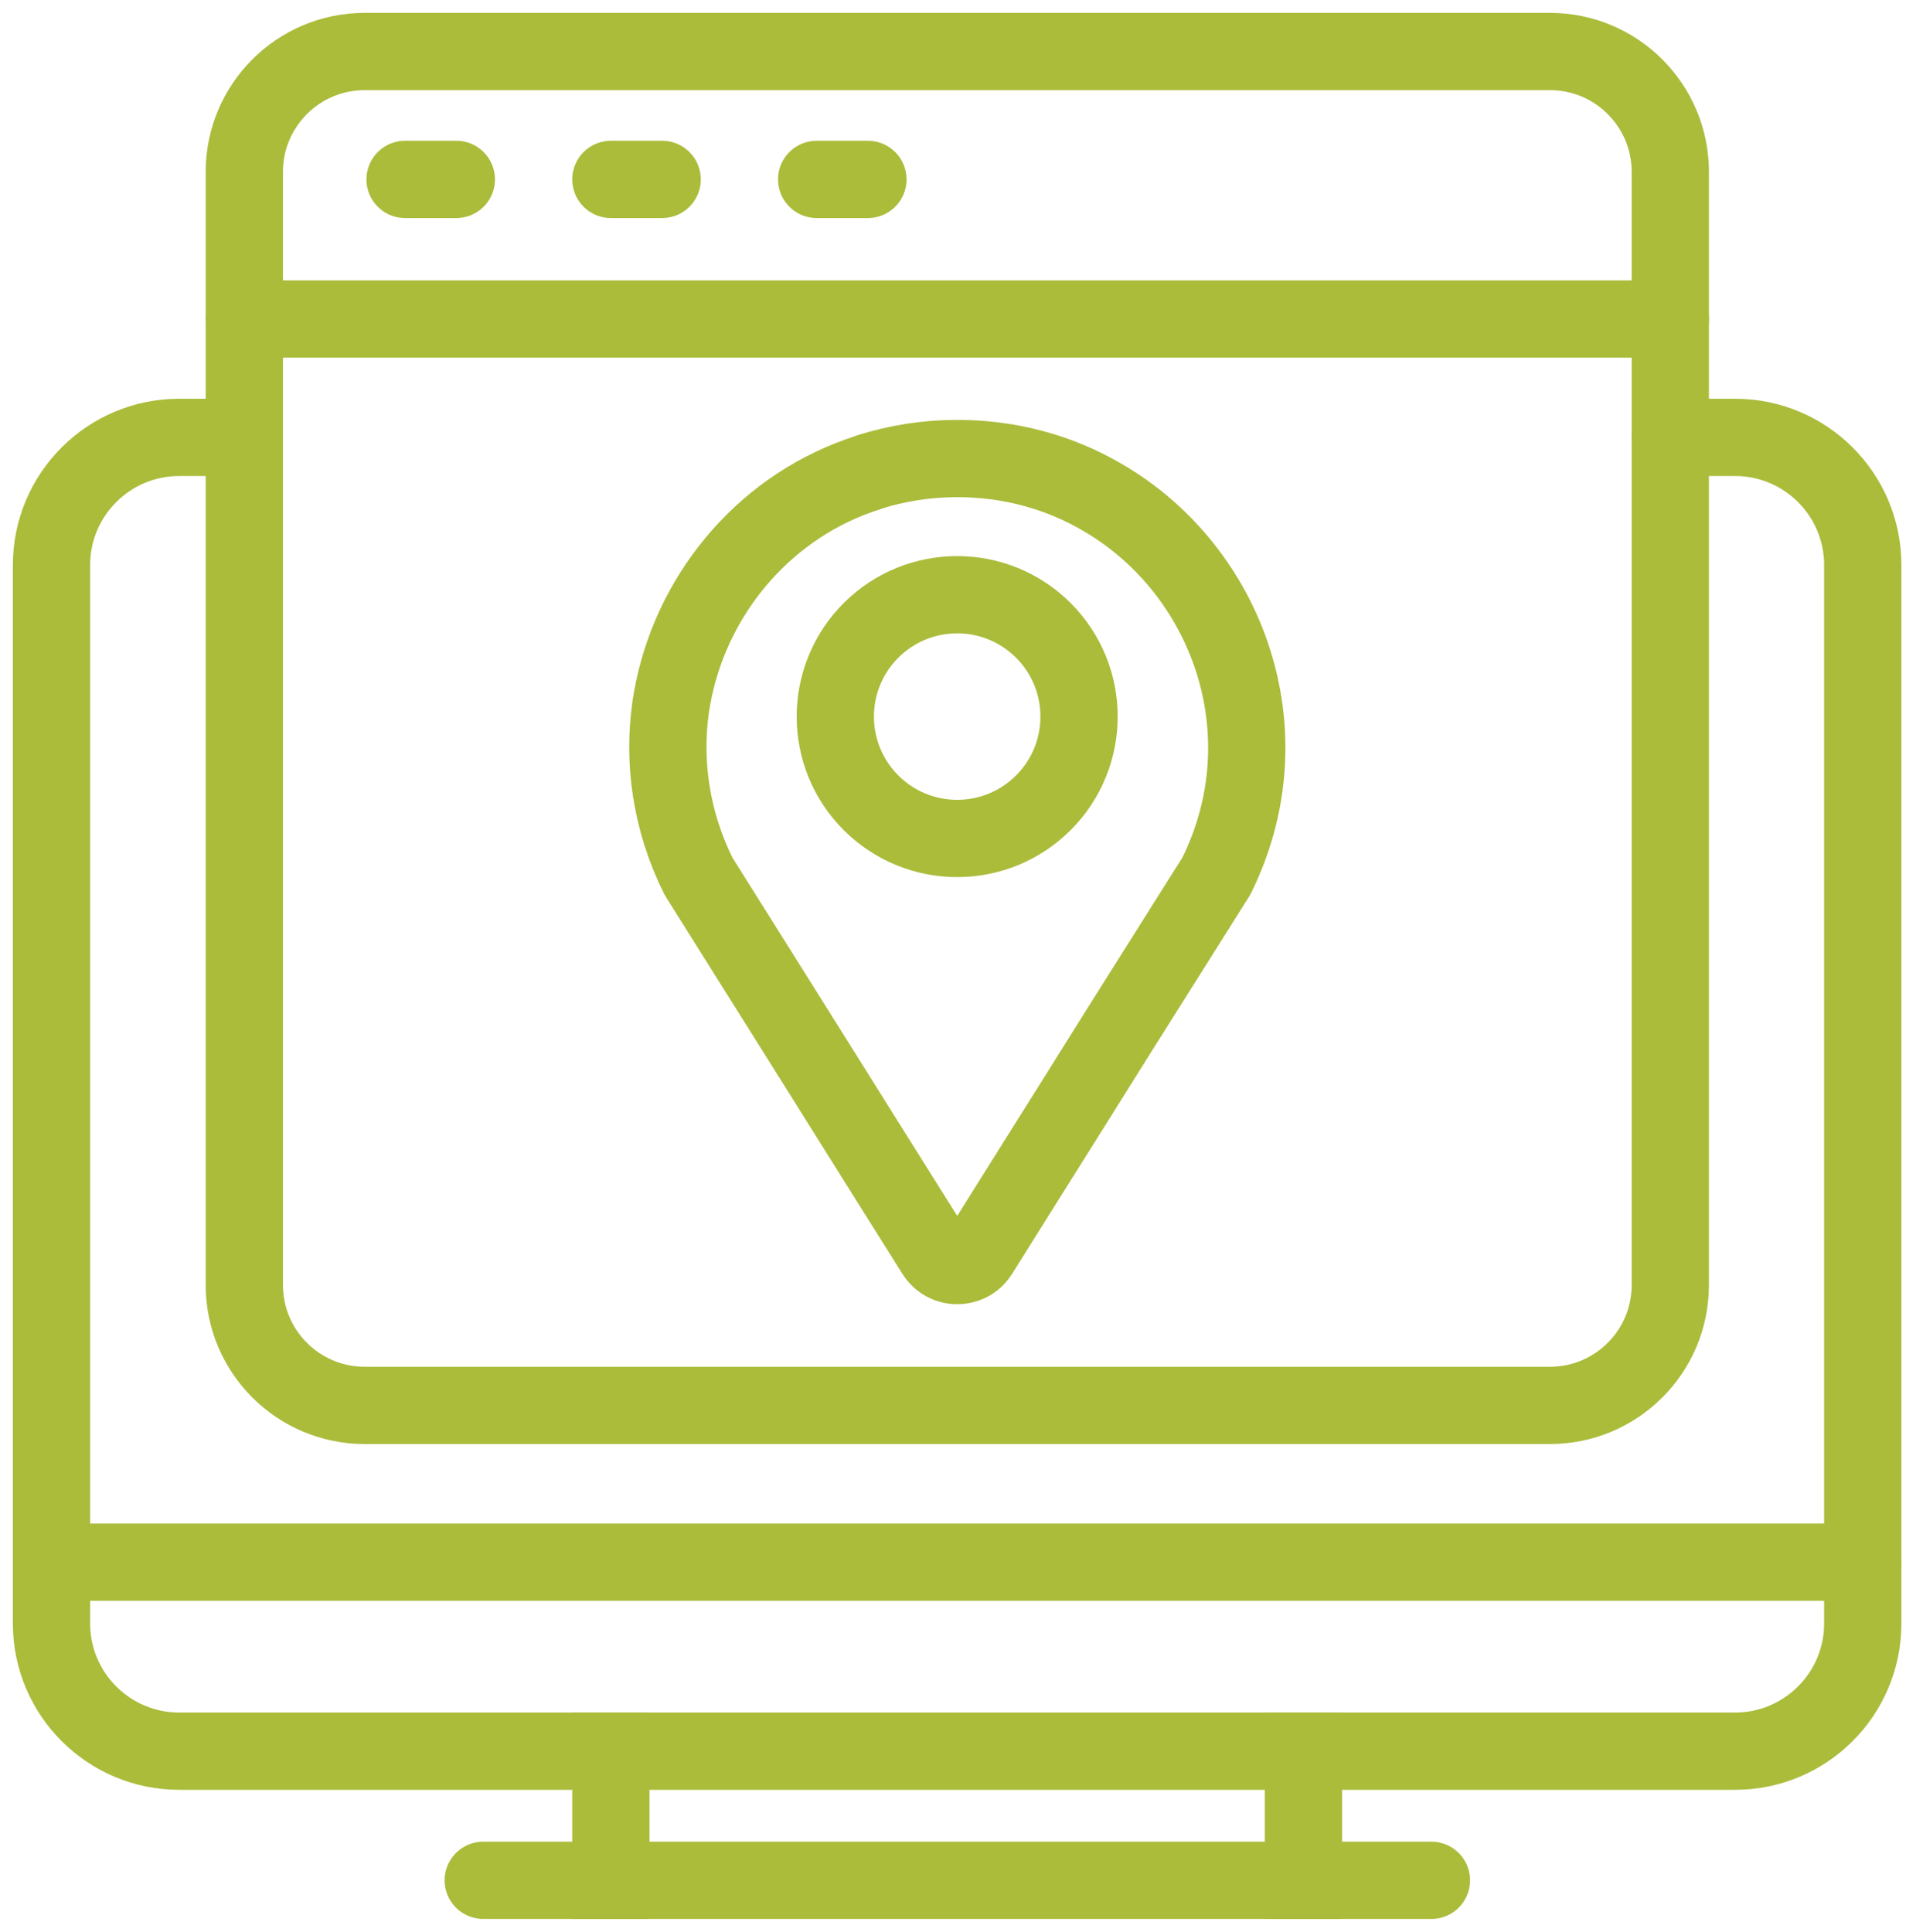
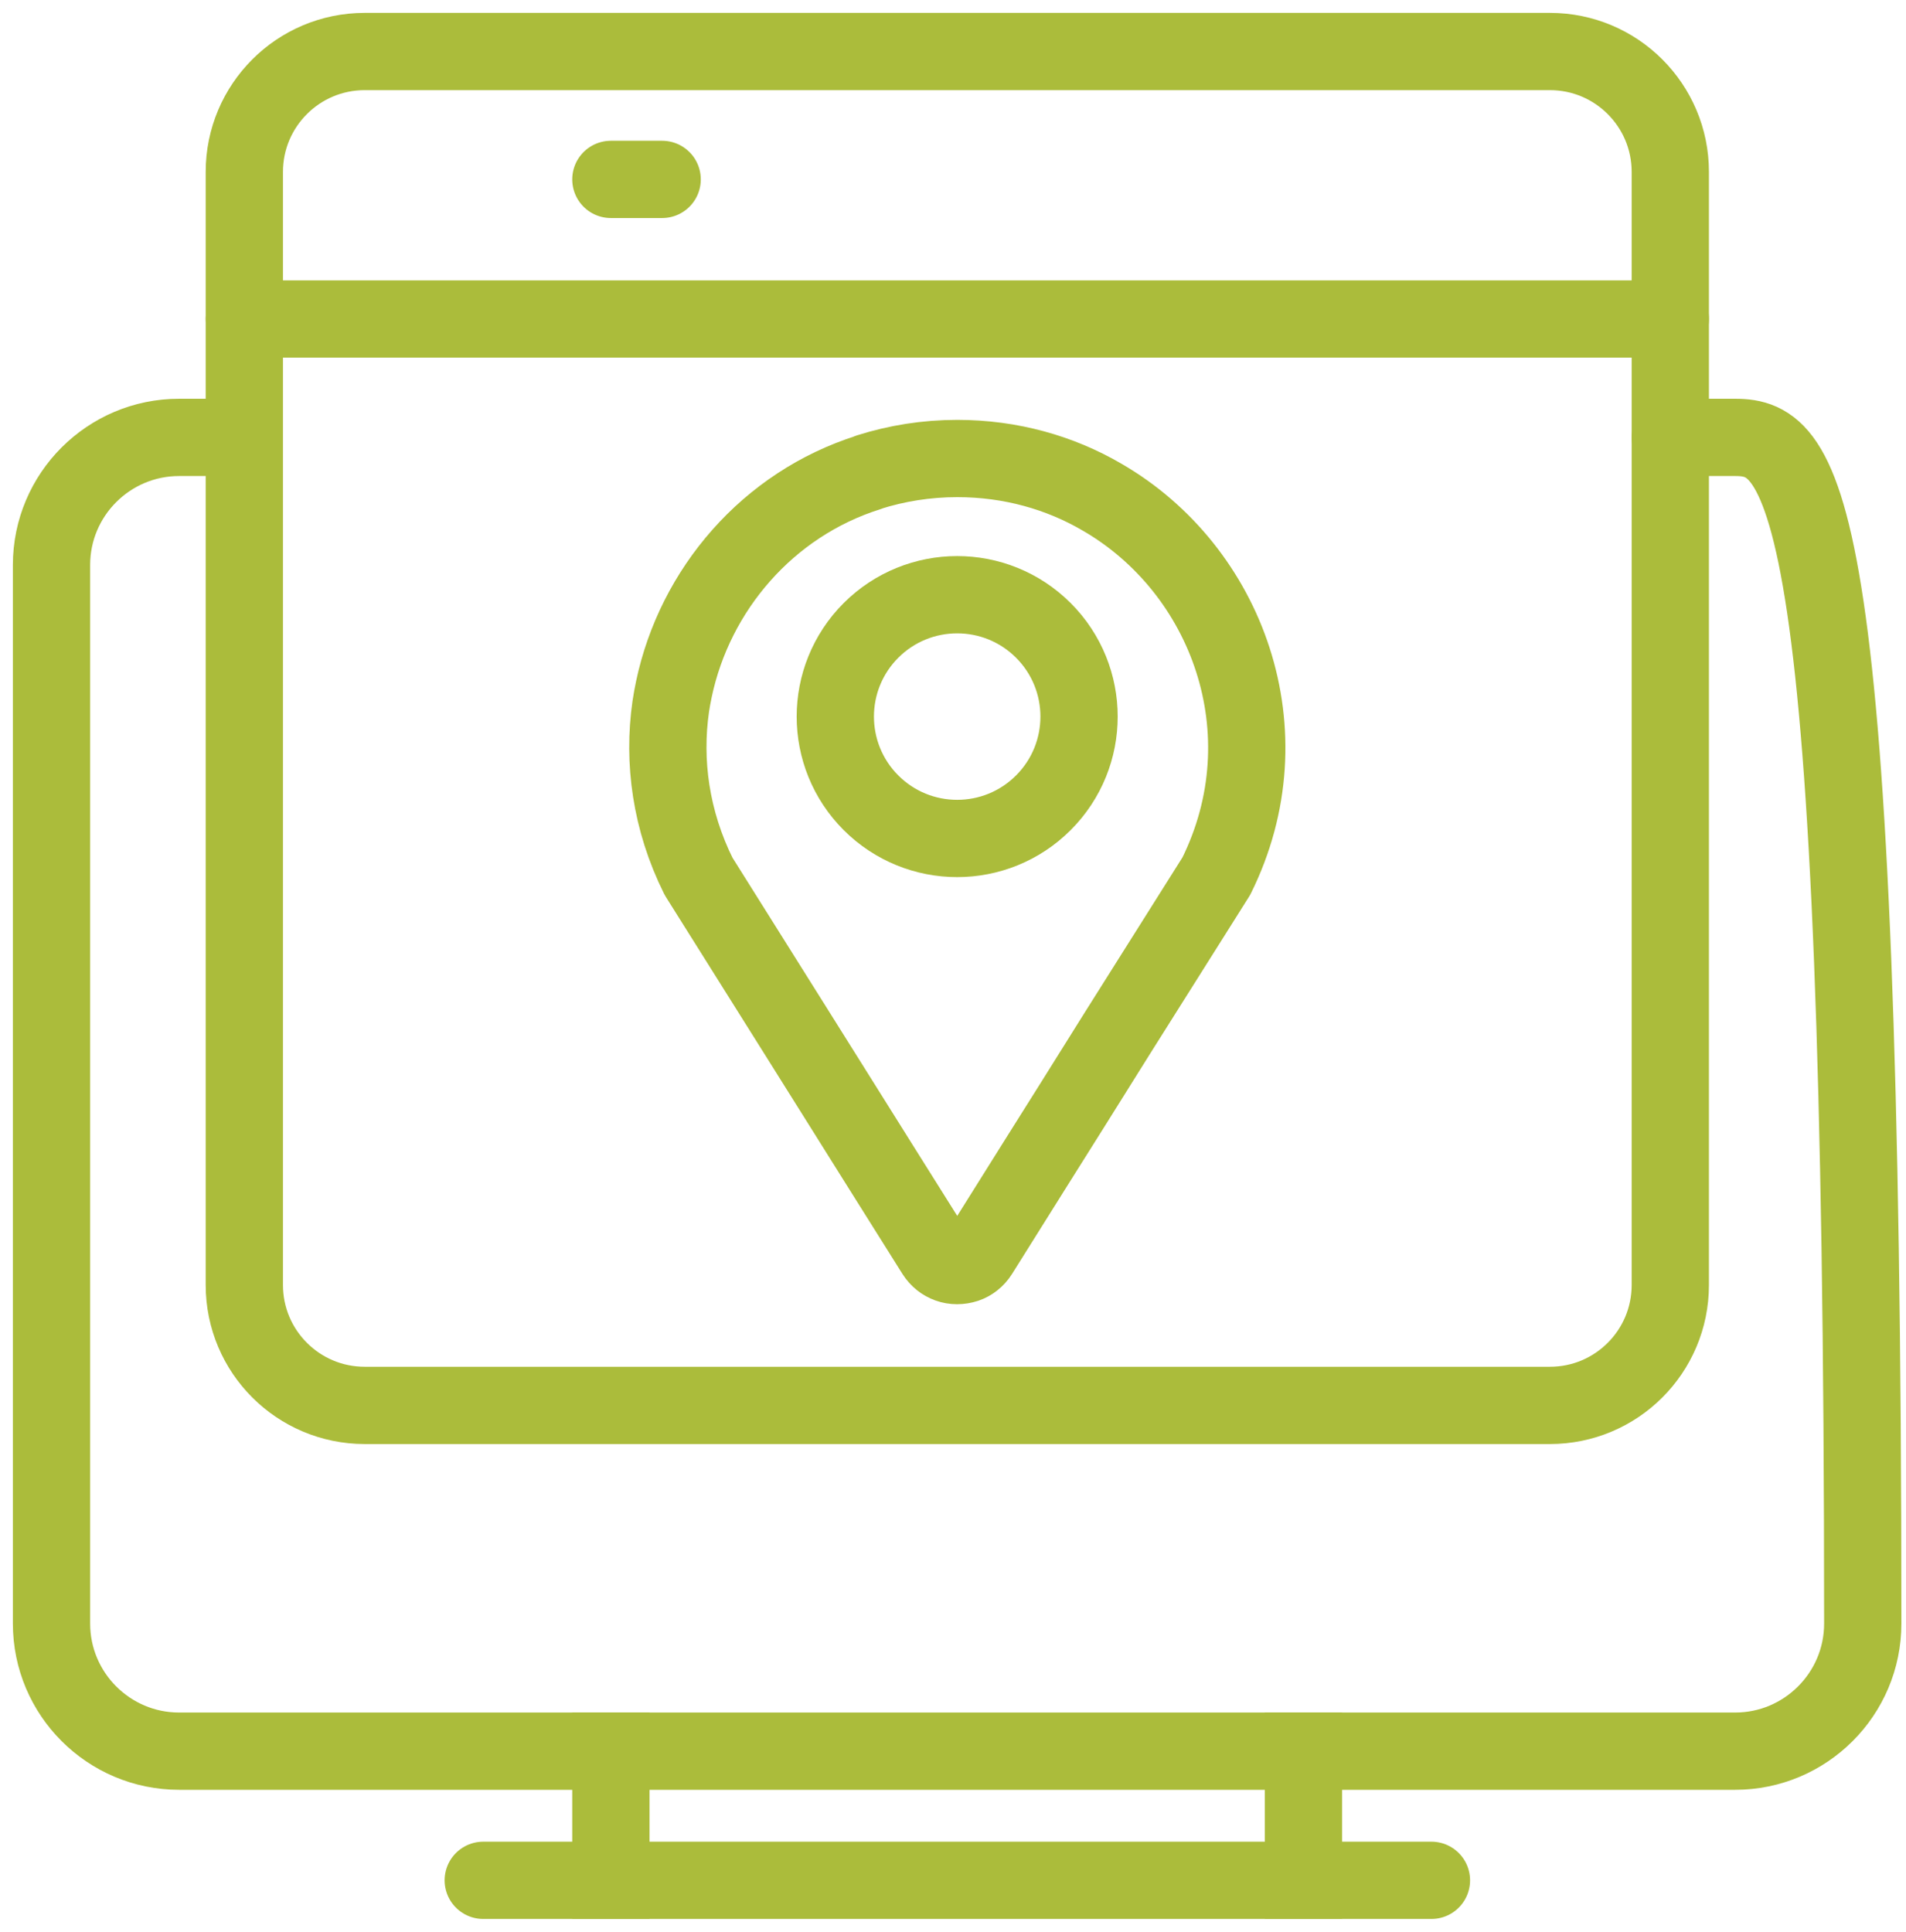
<svg xmlns="http://www.w3.org/2000/svg" width="74" height="75" viewBox="0 0 74 75" fill="none">
-   <path d="M9.482 16.981H6.953C4.221 16.981 2 19.202 2 21.933V63.033C2 65.764 4.221 67.986 6.953 67.986H67.369C70.1 67.986 72.321 65.764 72.321 63.033V21.933C72.321 19.202 70.1 16.981 67.369 16.981H64.853" stroke="#ABBC3B" stroke-width="3" stroke-linecap="round" stroke-linejoin="round" />
+   <path d="M9.482 16.981H6.953C4.221 16.981 2 19.202 2 21.933V63.033C2 65.764 4.221 67.986 6.953 67.986H67.369C70.1 67.986 72.321 65.764 72.321 63.033C72.321 19.202 70.1 16.981 67.369 16.981H64.853" stroke="#ABBC3B" stroke-width="3" stroke-linecap="round" stroke-linejoin="round" />
  <path d="M23.717 73V67.986" stroke="#ABBC3B" stroke-width="3" stroke-linecap="square" stroke-linejoin="round" />
  <path d="M50.607 73V67.986" stroke="#ABBC3B" stroke-width="3" stroke-linecap="square" stroke-linejoin="round" />
-   <path d="M2.006 60.649H72.327" stroke="#ABBC3B" stroke-width="3" stroke-linecap="round" stroke-linejoin="round" />
  <path d="M18.762 73H55.575" stroke="#ABBC3B" stroke-width="3" stroke-linecap="round" stroke-linejoin="round" />
  <path d="M60.176 2H14.16C11.579 2 9.486 4.092 9.486 6.673V49.889C9.486 52.47 11.579 54.562 14.16 54.562H60.176C62.757 54.562 64.849 52.47 64.849 49.889V6.673C64.849 4.092 62.757 2 60.176 2Z" stroke="#ABBC3B" stroke-width="3" stroke-linecap="round" stroke-linejoin="round" />
  <path d="M9.486 12.384H64.849" stroke="#ABBC3B" stroke-width="3" stroke-linecap="round" stroke-linejoin="round" />
-   <path d="M15.727 6.965H17.717" stroke="#ABBC3B" stroke-width="3" stroke-linecap="round" stroke-linejoin="round" />
  <path d="M23.717 6.965H25.708" stroke="#ABBC3B" stroke-width="3" stroke-linecap="round" stroke-linejoin="round" />
-   <path d="M31.707 6.965H33.696" stroke="#ABBC3B" stroke-width="3" stroke-linecap="round" stroke-linejoin="round" />
  <path d="M40.508 31.166C42.356 29.318 42.356 26.322 40.508 24.474C38.66 22.627 35.664 22.627 33.816 24.474C31.969 26.322 31.969 29.318 33.816 31.166C35.664 33.014 38.66 33.014 40.508 31.166Z" stroke="#ABBC3B" stroke-width="3" stroke-linecap="round" stroke-linejoin="round" />
  <path d="M47.218 34.023L43.409 40.068L41.658 42.866L40.15 45.266L38.024 48.658C37.893 48.867 37.704 49.01 37.506 49.077C37.276 49.153 37.032 49.153 36.824 49.077C36.615 49.001 36.44 48.867 36.306 48.658L34.114 45.167L32.672 42.866L30.669 39.672L27.122 34.023C26.042 31.854 25.735 29.562 26.042 27.427C26.075 27.197 26.119 26.976 26.164 26.755C26.979 22.89 29.81 19.574 33.718 18.342L33.729 18.331C34.809 17.99 35.954 17.801 37.165 17.801C39.247 17.801 41.163 18.352 42.782 19.298C47.648 22.106 49.995 28.439 47.22 34.021L47.218 34.023Z" stroke="#ABBC3B" stroke-width="3" stroke-linecap="round" stroke-linejoin="round" />
</svg>